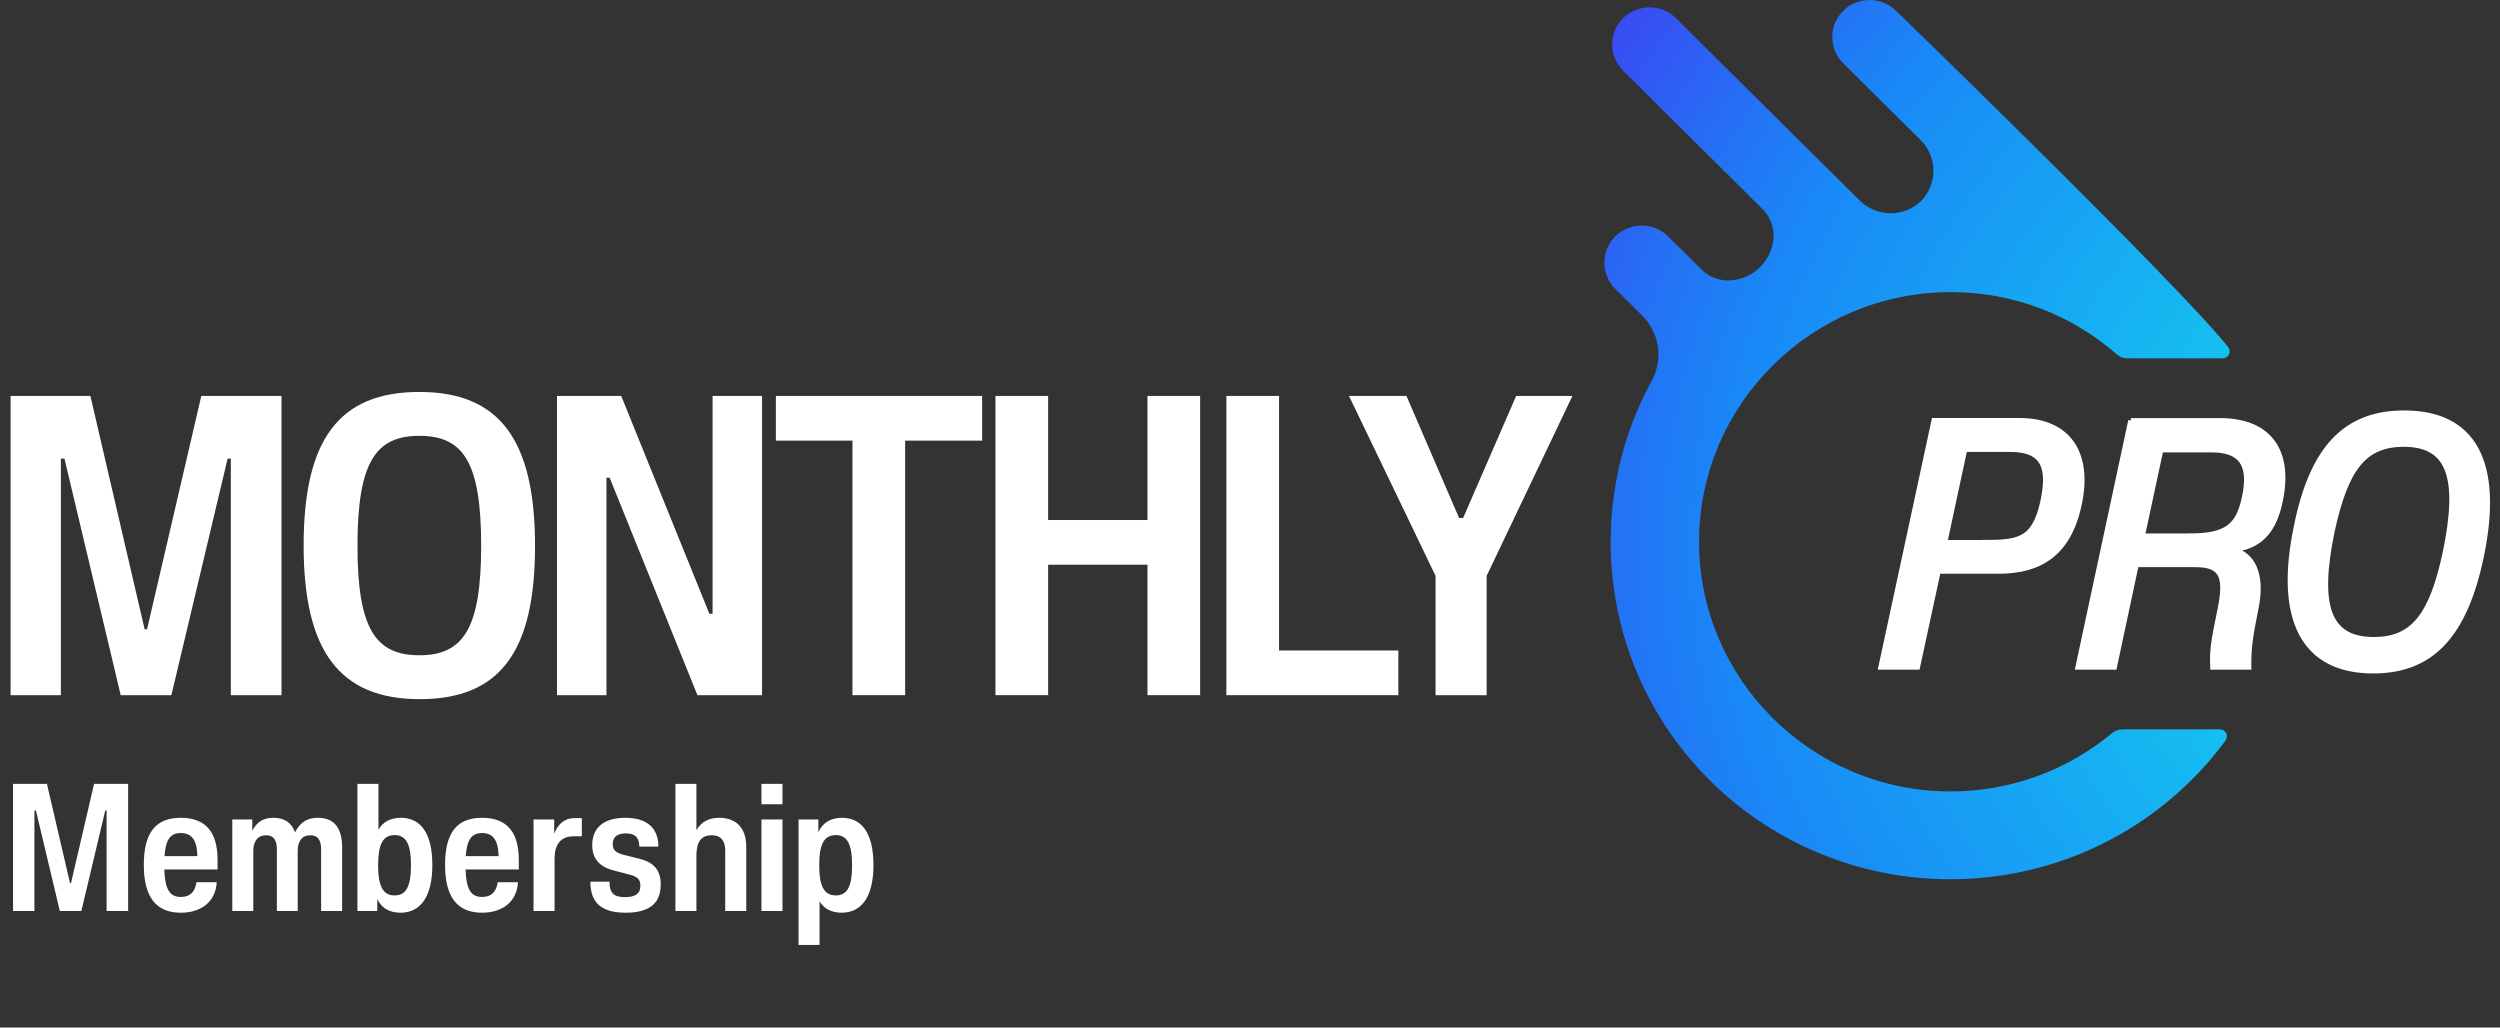
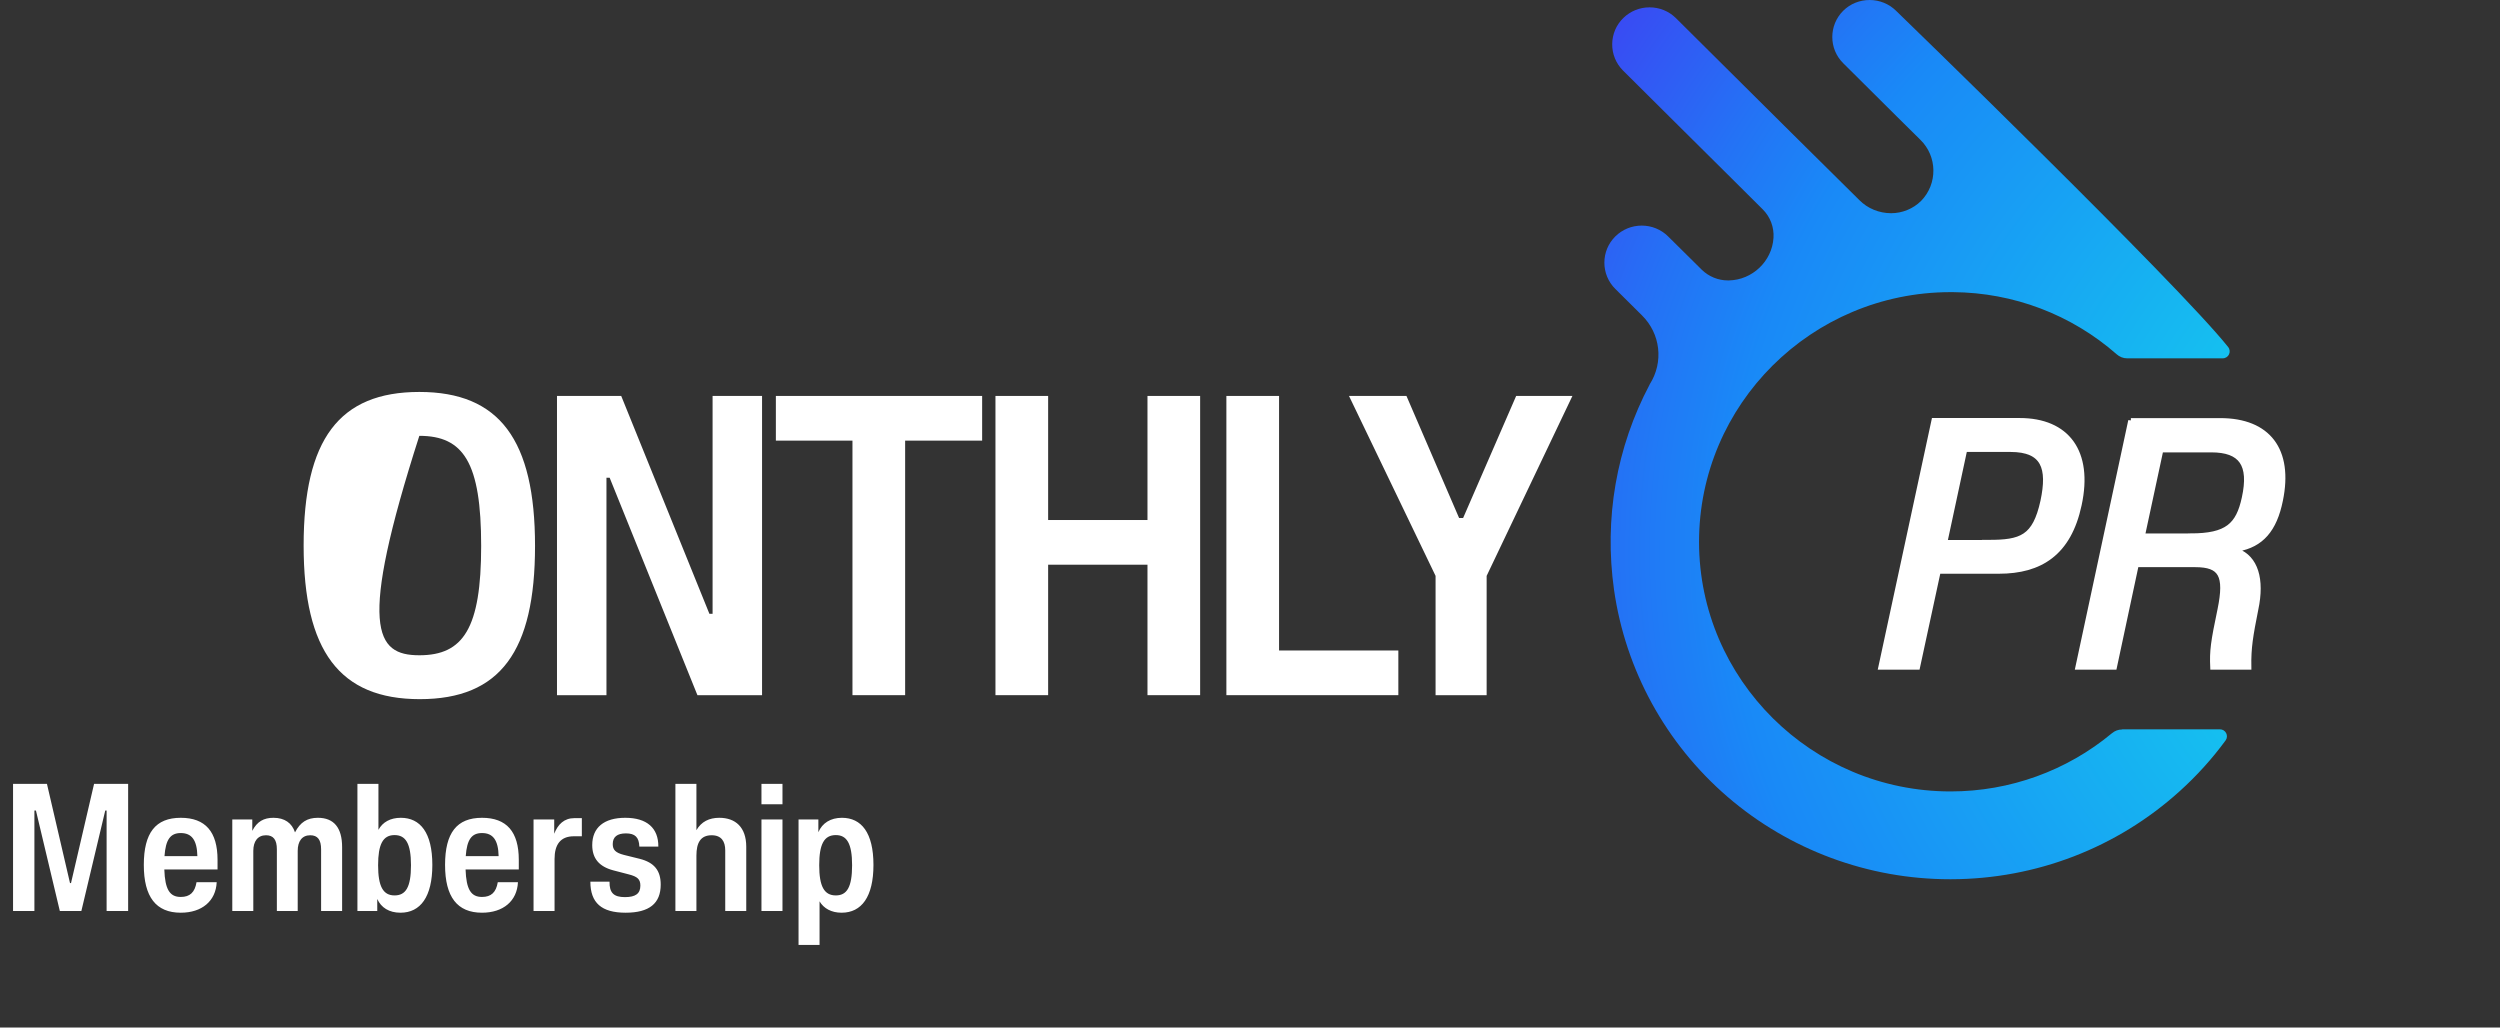
<svg xmlns="http://www.w3.org/2000/svg" style="fill-rule:evenodd;clip-rule:evenodd;" xml:space="preserve" version="1.1" viewBox="0 0 236 97" height="100%" width="100%">
  <rect x="0" y="0" width="236" height="97" fill="#333333" stroke="none" />
  <path style="fill:url(#_Radial1);fill-rule:nonzero;" d="M200.339,68.848L209.56,68.848C210.104,68.848 210.413,69.461 210.096,69.896C208.837,71.614 207.391,73.219 205.774,74.678C199.859,80.033 192.198,82.984 184.187,83L184.073,83C176.363,83 168.904,80.234 163.079,75.219C157.254,70.195 153.443,63.252 152.363,55.672C151.42,48.947 152.582,42.238 155.734,36.287L155.734,36.279C157.067,34.182 156.758,31.497 154.987,29.755L152.484,27.272C151.818,26.61 151.453,25.731 151.453,24.796C151.453,23.861 151.818,22.982 152.484,22.32C153.151,21.659 154.044,21.296 154.979,21.296C155.913,21.296 156.807,21.659 157.473,22.32L160.65,25.465C161.324,26.118 162.202,26.473 163.128,26.473L163.193,26.473C165.419,26.433 167.279,24.667 167.418,22.458C167.483,21.458 167.117,20.474 166.402,19.764L163.469,16.845L158.464,11.878L153.199,6.645C152.541,5.975 152.184,5.096 152.192,4.161C152.2,3.225 152.574,2.347 153.248,1.693C153.914,1.048 154.792,0.693 155.718,0.693C156.644,0.693 157.53,1.048 158.188,1.693L169.01,12.442L175.526,18.893C176.298,19.676 177.386,20.127 178.524,20.127C179.572,20.127 180.604,19.708 181.351,18.966C182.927,17.353 182.895,14.765 181.278,13.192L179.093,11.031L173.999,5.967C172.625,4.604 172.625,2.387 173.999,1.016C174.665,0.355 175.558,0 176.493,0C177.427,0 178.321,0.363 178.987,1.016C178.987,1.016 205.595,26.788 210.34,32.763C210.681,33.198 210.373,33.827 209.82,33.827L200.802,33.827C200.436,33.827 200.087,33.69 199.819,33.448C195.545,29.699 190.085,27.618 184.366,27.578L184.106,27.578C171.017,27.594 160.382,38.174 160.39,51.172C160.406,64.147 171.057,74.711 184.13,74.711L184.154,74.711C189.728,74.711 195.106,72.759 199.364,69.219C199.632,68.993 199.965,68.864 200.322,68.864L200.339,68.848Z" />
  <path style="fill:white;fill-rule:nonzero;stroke:white;stroke-width:0.5px;" d="M182.579,39.711L190.653,39.711C195.13,39.711 197.336,42.661 196.261,47.645C195.284,52.233 192.576,53.91 188.697,53.91L182.959,53.91L181.003,62.965L177.569,62.965L182.579,39.711ZM187.695,51.215C190.814,51.215 192.107,50.778 192.867,47.311C193.53,44.179 192.964,42.414 189.78,42.414L185.464,42.414L183.573,51.223L187.703,51.223L187.695,51.215Z" />
  <path style="fill:white;fill-rule:nonzero;stroke:white;stroke-width:0.5px;" d="M201.155,39.719L209.585,39.719C214.125,39.719 216.231,42.509 215.258,47.224C214.696,50.014 213.442,51.414 211.248,51.811L211.184,52.026C212.912,52.678 213.539,54.665 212.936,57.511C212.438,60.024 212.245,61.137 212.277,62.965L208.894,62.965C208.829,61.447 208.926,60.668 209.585,57.535C210.244,54.307 209.681,53.29 207.23,53.29L201.653,53.29L199.588,62.965L196.172,62.965L201.155,39.711L201.155,39.719ZM206.796,50.603C210.244,50.603 211.313,49.609 211.875,47.009C212.566,43.845 211.594,42.454 208.741,42.454L203.976,42.454L202.224,50.611L206.796,50.611L206.796,50.603Z" />
-   <path style="fill:white;fill-rule:nonzero;stroke:white;stroke-width:0.5px;" d="M226.952,38.996C233.554,38.996 236.044,43.703 234.24,52.452C232.684,59.97 229.539,63.324 224.03,63.324C217.493,63.324 214.97,58.52 216.774,49.771C218.267,42.285 221.444,38.996 226.952,38.996ZM230.848,52.136C232.34,44.967 231.159,41.929 226.928,41.929C223.224,41.929 221.452,44.108 220.143,50.143C218.65,57.345 219.831,60.383 224.094,60.383C227.766,60.383 229.57,58.171 230.848,52.136Z" />
  <path style="fill:white;fill-rule:nonzero;" d="M135.518,65.624L135.518,54.363L127.345,37.377L132.769,37.377L137.74,48.902L138.117,48.902L143.126,37.377L148.436,37.377L140.339,54.363L140.339,65.624L135.518,65.624Z" />
  <path style="fill:white;fill-rule:nonzero;" d="M115.771,65.624L115.771,37.377L120.743,37.377L120.743,61.406L132.004,61.406L132.004,65.624L115.771,65.624Z" />
  <path style="fill:white;fill-rule:nonzero;" d="M93.972,65.624L93.972,37.377L98.944,37.377L98.944,49.09L108.322,49.09L108.322,37.377L113.293,37.377L113.293,65.624L108.322,65.624L108.322,53.308L98.944,53.308L98.944,65.624L93.972,65.624Z" />
  <path style="fill:white;fill-rule:nonzero;" d="M80.473,65.624L80.473,41.595L73.242,41.595L73.242,37.377L92.714,37.377L92.714,41.595L85.445,41.595L85.445,65.624L80.473,65.624Z" />
  <path style="fill:white;fill-rule:nonzero;" d="M52.58,65.624L52.58,37.377L58.643,37.377L66.967,57.941L67.268,57.941L67.268,37.377L71.938,37.377L71.938,65.624L65.837,65.624L57.551,45.098L57.25,45.098L57.25,65.624L52.58,65.624Z" />
-   <path style="fill:white;fill-rule:nonzero;" d="M39.585,61.857C43.728,61.857 45.422,59.334 45.422,51.538C45.422,43.666 43.765,41.143 39.585,41.143C35.442,41.143 33.747,43.666 33.747,51.538C33.747,59.334 35.442,61.857 39.585,61.857ZM28.663,51.5C28.663,41.482 32.014,37 39.585,37C47.155,37 50.507,41.52 50.507,51.538C50.507,61.481 47.23,66 39.622,66C32.052,66 28.663,61.443 28.663,51.5Z" />
-   <path style="fill:white;fill-rule:nonzero;" d="M1,65.624L1,37.377L8.532,37.377L13.655,59.409L13.881,59.409L19.003,37.377L26.573,37.377L26.573,65.624L21.79,65.624L21.79,43.29L21.488,43.29L16.178,65.624L11.395,65.624L6.084,43.29L5.745,43.29L5.745,65.624L1,65.624Z" />
+   <path style="fill:white;fill-rule:nonzero;" d="M39.585,61.857C43.728,61.857 45.422,59.334 45.422,51.538C45.422,43.666 43.765,41.143 39.585,41.143C33.747,59.334 35.442,61.857 39.585,61.857ZM28.663,51.5C28.663,41.482 32.014,37 39.585,37C47.155,37 50.507,41.52 50.507,51.538C50.507,61.481 47.23,66 39.622,66C32.052,66 28.663,61.443 28.663,51.5Z" />
  <path style="fill:white;fill-rule:nonzero;" d="M1.232,86L1.232,74L4.432,74L6.608,83.36L6.704,83.36L8.88,74L12.096,74L12.096,86L10.064,86L10.064,76.512L9.936,76.512L7.68,86L5.648,86L3.392,76.512L3.248,76.512L3.248,86L1.232,86ZM17.064,86.16C14.728,86.16 13.576,84.672 13.576,81.648C13.576,78.624 14.68,77.2 17.064,77.2C19.384,77.2 20.536,78.512 20.536,81.168L20.536,82.08L15.512,82.08C15.576,83.968 16.024,84.672 17.064,84.672C17.928,84.672 18.392,84.24 18.552,83.28L20.456,83.28C20.376,85.056 19.064,86.16 17.064,86.16ZM15.528,80.816L18.632,80.816C18.6,79.312 18.104,78.64 17.064,78.64C16.088,78.64 15.64,79.248 15.528,80.816ZM30.312,80.176C30.312,79.28 29.992,78.848 29.288,78.848C28.504,78.848 28.104,79.424 28.104,80.32L28.104,86L26.136,86L26.136,80.176C26.136,79.28 25.816,78.848 25.112,78.848C24.328,78.848 23.912,79.424 23.912,80.32L23.912,86L21.928,86L21.928,77.36L23.816,77.36L23.816,78.432C24.264,77.552 24.904,77.2 25.816,77.2C26.872,77.2 27.56,77.696 27.848,78.576C28.344,77.616 29,77.2 30.008,77.2C31.512,77.2 32.296,78.128 32.296,79.968L32.296,86L30.312,86L30.312,80.176ZM33.741,86L33.741,74L35.725,74L35.725,78.336C36.125,77.6 36.861,77.2 37.837,77.2C39.677,77.2 40.813,78.608 40.813,81.648C40.813,84.656 39.693,86.16 37.805,86.16C36.733,86.16 35.981,85.68 35.613,84.864L35.613,86L33.741,86ZM35.693,81.68C35.693,83.664 36.157,84.528 37.245,84.528C38.301,84.528 38.797,83.76 38.797,81.68C38.797,79.6 38.285,78.832 37.245,78.832C36.141,78.832 35.693,79.712 35.693,81.68ZM45.502,86.16C43.166,86.16 42.014,84.672 42.014,81.648C42.014,78.624 43.118,77.2 45.502,77.2C47.822,77.2 48.974,78.512 48.974,81.168L48.974,82.08L43.95,82.08C44.014,83.968 44.462,84.672 45.502,84.672C46.366,84.672 46.83,84.24 46.99,83.28L48.894,83.28C48.814,85.056 47.502,86.16 45.502,86.16ZM43.966,80.816L47.07,80.816C47.038,79.312 46.542,78.64 45.502,78.64C44.526,78.64 44.078,79.248 43.966,80.816ZM50.366,86L50.366,77.36L52.318,77.36L52.318,78.704C52.67,77.808 53.262,77.232 54.222,77.232L54.926,77.232L54.926,78.944L54.174,78.944C52.894,78.944 52.35,79.744 52.35,81.088L52.35,86L50.366,86ZM59.059,86.16C56.787,86.16 55.731,85.232 55.731,83.232L57.539,83.232C57.523,84.288 57.939,84.688 58.995,84.688C60.003,84.688 60.451,84.352 60.451,83.6C60.451,83.008 60.179,82.752 59.363,82.544L57.891,82.16C56.563,81.808 55.907,81.04 55.907,79.776C55.907,78.128 57.011,77.2 59.027,77.2C61.059,77.2 62.163,78.16 62.147,79.92L60.355,79.92C60.323,79.04 59.955,78.672 59.091,78.672C58.259,78.672 57.843,79.008 57.843,79.68C57.843,80.224 58.099,80.496 58.899,80.704L60.387,81.072C61.763,81.424 62.371,82.176 62.371,83.504C62.371,85.28 61.299,86.16 59.059,86.16ZM63.758,86L63.758,74L65.742,74L65.742,78.368C66.206,77.568 66.942,77.2 67.902,77.2C69.422,77.2 70.446,78.08 70.446,79.936L70.446,86L68.462,86L68.462,80.272C68.462,79.44 68.11,78.848 67.182,78.848C66.126,78.848 65.742,79.568 65.742,80.768L65.742,86L63.758,86ZM71.882,86L71.882,77.36L73.866,77.36L73.866,86L71.882,86ZM71.882,75.92L71.882,74L73.866,74L73.866,75.92L71.882,75.92ZM75.382,89.2L75.382,77.36L77.254,77.36L77.254,78.56C77.622,77.696 78.406,77.2 79.478,77.2C81.318,77.2 82.454,78.608 82.454,81.648C82.454,84.656 81.334,86.16 79.446,86.16C78.486,86.16 77.766,85.76 77.366,85.088L77.366,89.2L75.382,89.2ZM77.334,81.68C77.334,83.664 77.798,84.528 78.902,84.528C79.942,84.528 80.438,83.76 80.438,81.68C80.438,79.6 79.926,78.832 78.902,78.832C77.781,78.832 77.334,79.712 77.334,81.68Z" />
  <defs>
    <radialGradient gradientTransform="matrix(-133.4,1.295,-1.156,-119.16,241.959,50.969)" gradientUnits="userSpaceOnUse" r="1" cy="0" cx="0" id="_Radial1">
      <stop style="stop-color:rgb(20,211,237);stop-opacity:1" offset="0" />
      <stop style="stop-color:rgb(20,211,237);stop-opacity:1" offset="0.17" />
      <stop style="stop-color:rgb(25,137,247);stop-opacity:1" offset="0.59" />
      <stop style="stop-color:rgb(36,114,245);stop-opacity:1" offset="0.67" />
      <stop style="stop-color:rgb(66,58,242);stop-opacity:1" offset="0.84" />
      <stop style="stop-color:rgb(95,3,239);stop-opacity:1" offset="0.99" />
      <stop style="stop-color:rgb(95,3,239);stop-opacity:1" offset="1" />
    </radialGradient>
  </defs>
</svg>